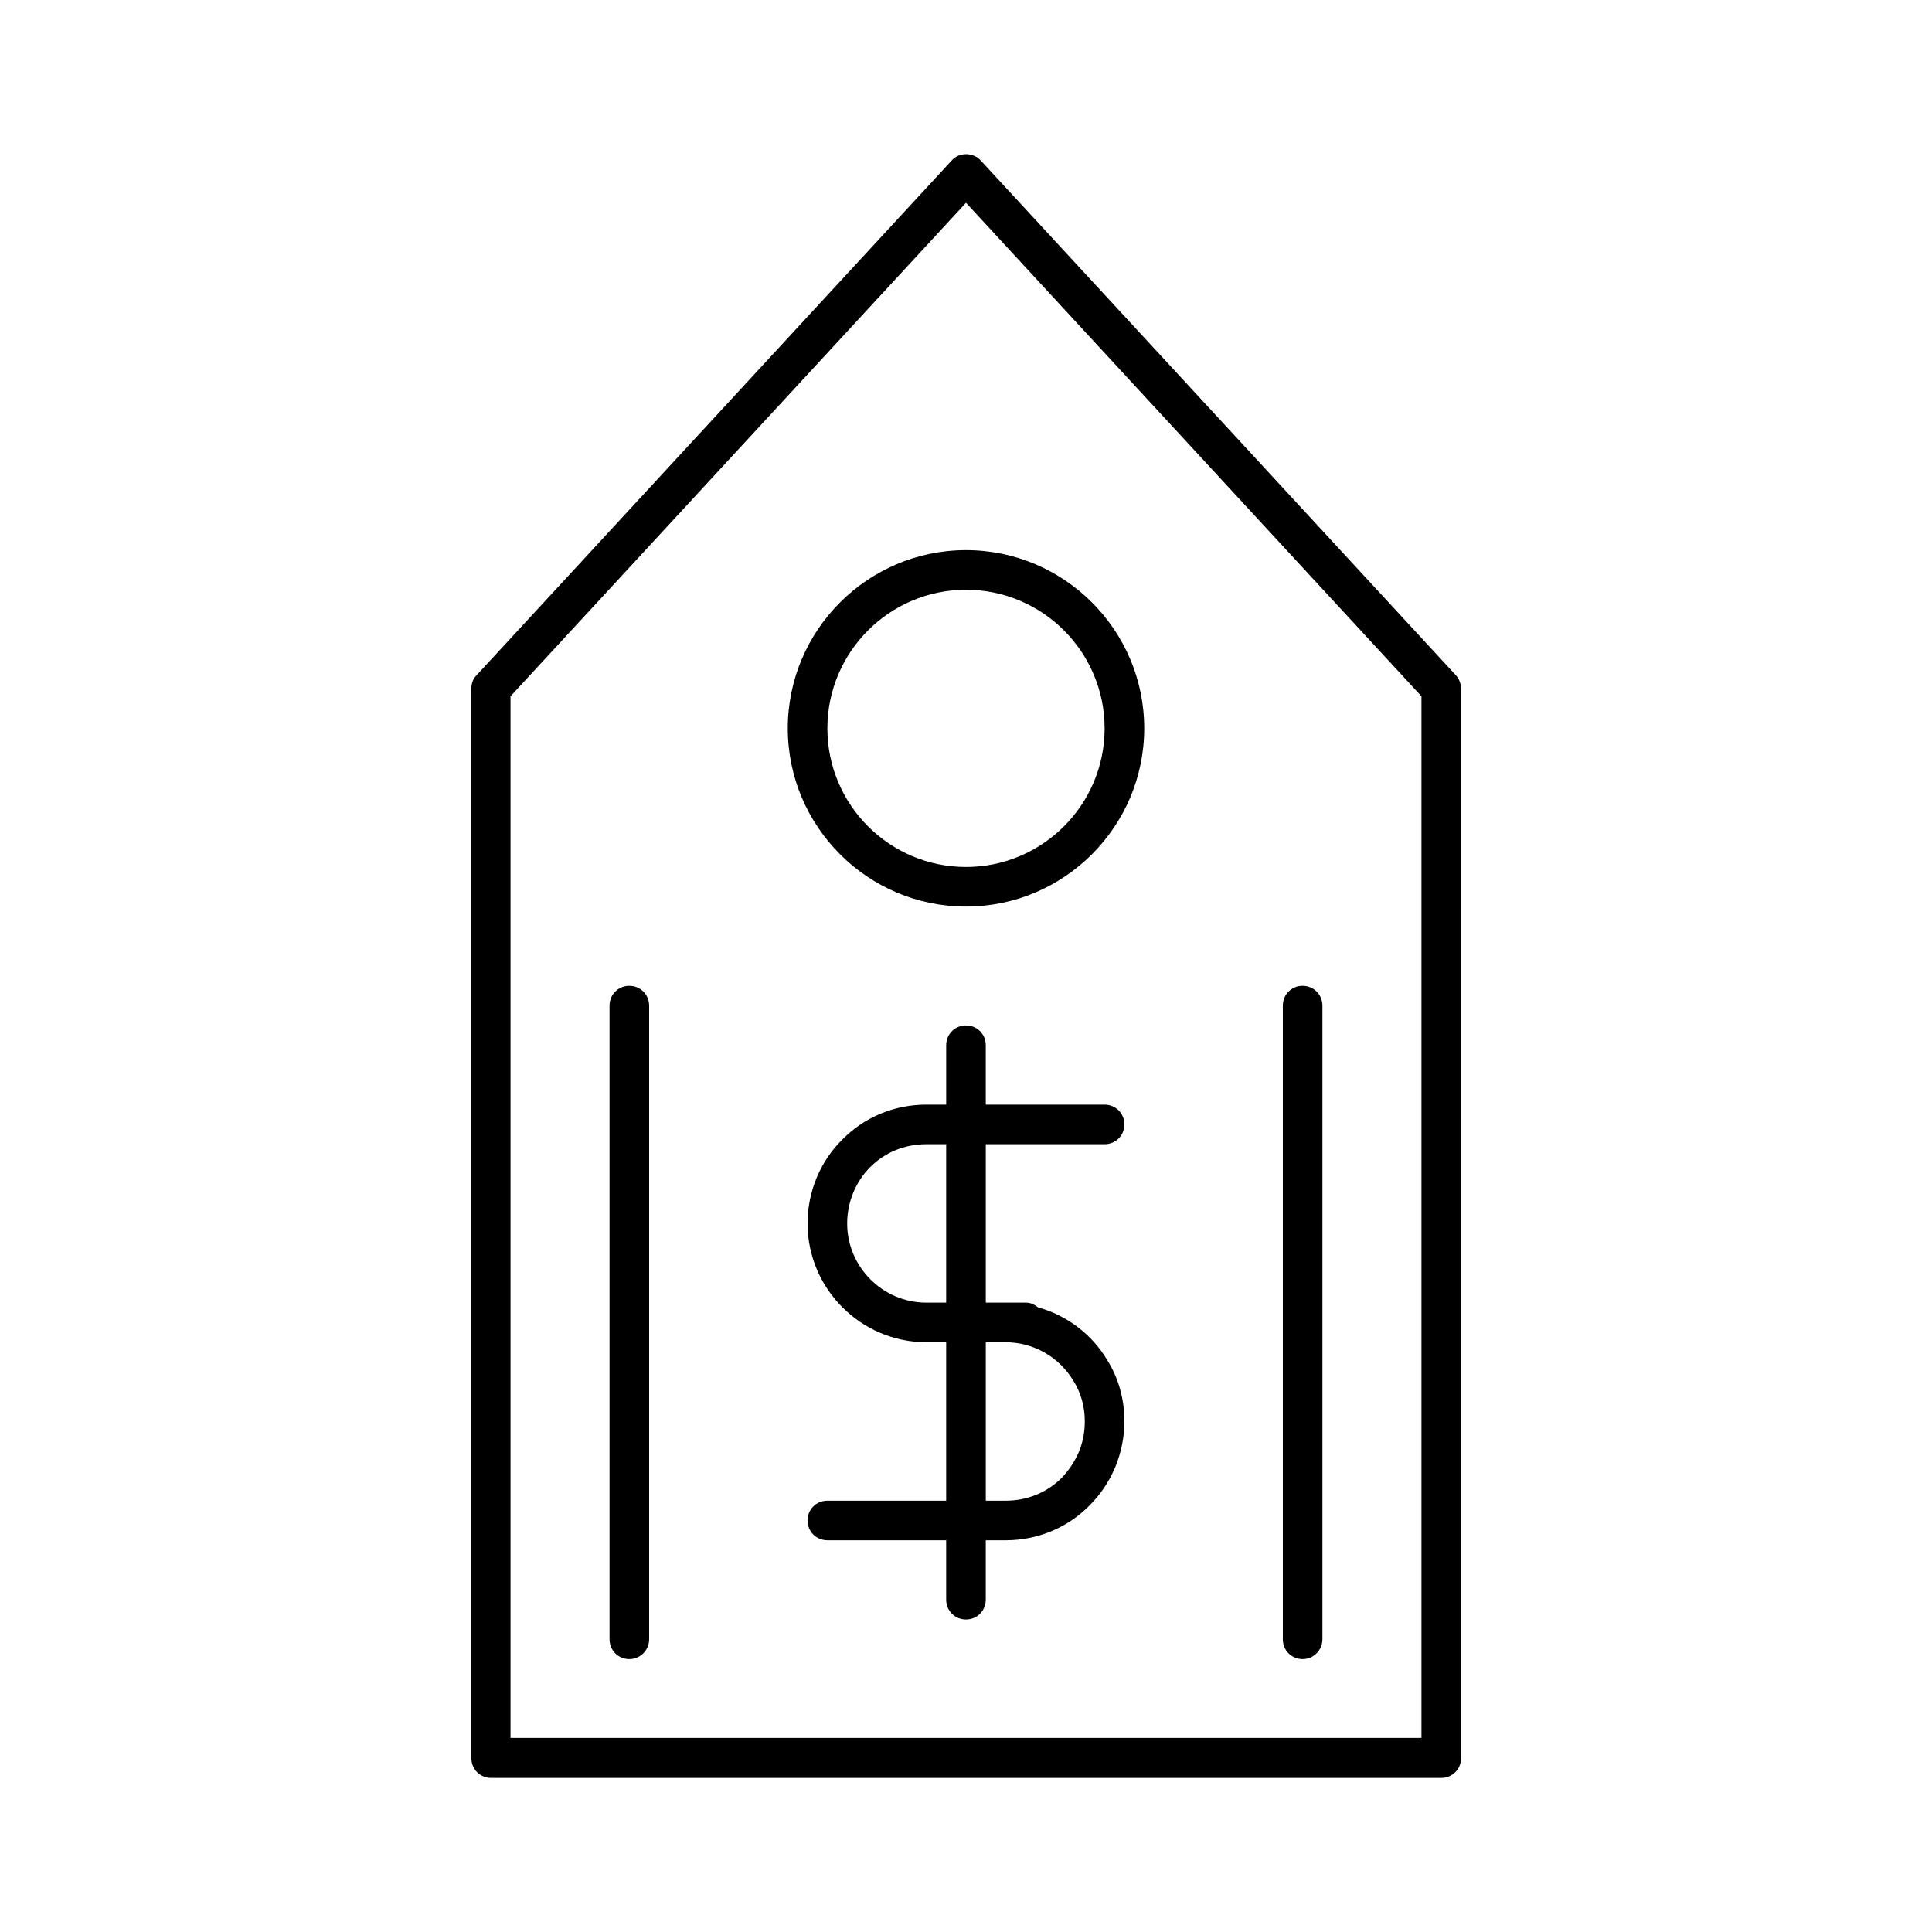
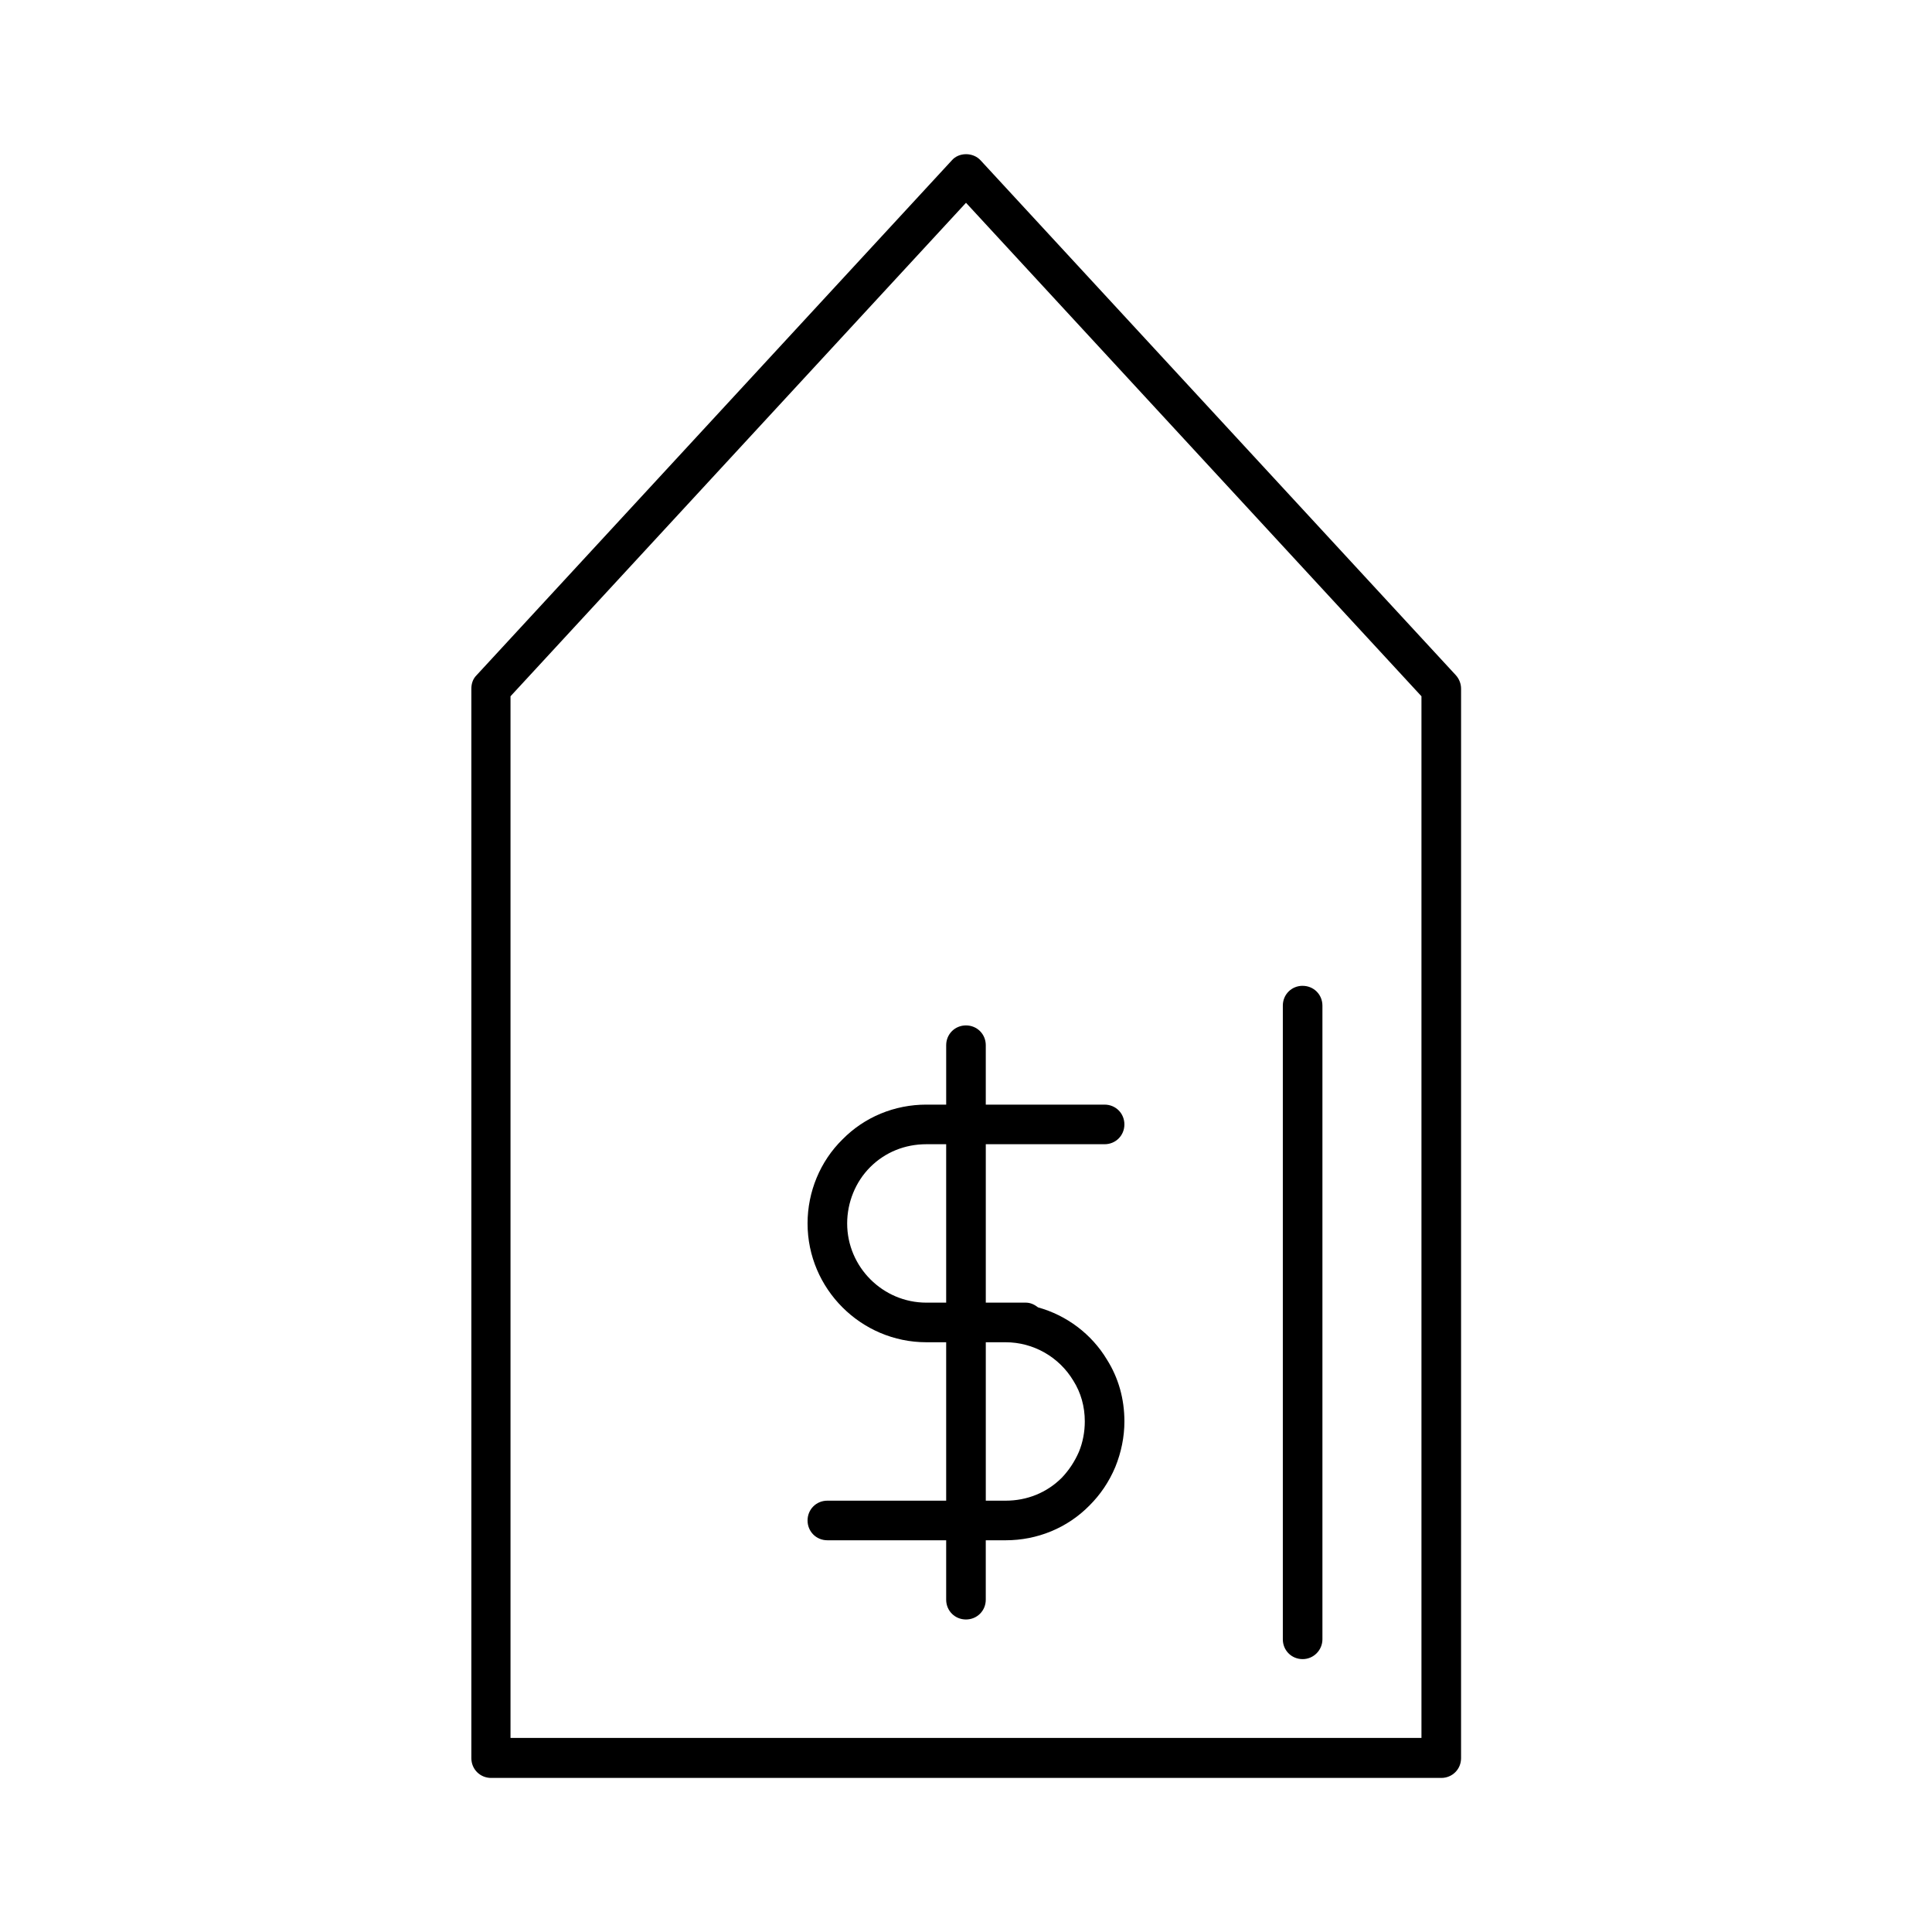
<svg xmlns="http://www.w3.org/2000/svg" fill="#000000" width="800px" height="800px" version="1.1" viewBox="144 144 512 512">
  <g>
    <path d="m436.73 447.23c2.938 0 5.246-2.309 5.246-5.246s-2.309-5.246-5.246-5.246h-31.488v-15.746c0-2.938-2.309-5.246-5.246-5.246s-5.246 2.309-5.246 5.246v15.742h-5.25c-8.398 0-16.375 3.254-22.25 9.238-5.879 5.769-9.238 13.852-9.238 22.25 0 17.32 14.168 31.488 31.488 31.488h5.246v41.984h-31.488c-2.938 0-5.246 2.309-5.246 5.246s2.309 5.246 5.246 5.246h31.488v15.746c0 2.938 2.309 5.246 5.246 5.246s5.246-2.309 5.246-5.246v-15.742h5.254c8.398 0 16.375-3.254 22.25-9.238 2.832-2.832 5.144-6.191 6.824-10.18 1.574-3.883 2.414-7.977 2.414-12.07 0-5.984-1.574-11.547-4.617-16.375-4.094-6.824-10.707-11.754-18.262-13.855-0.945-0.734-1.996-1.258-3.254-1.258h-10.602v-41.984zm-41.984 41.984h-5.246c-11.547 0-20.992-9.445-20.992-20.992 0-5.562 2.203-11.02 6.086-14.906 3.988-3.988 9.238-6.086 14.906-6.086h5.246zm15.746 10.496c7.348 0 14.168 3.883 17.949 10.18 1.992 3.148 3.043 6.824 3.043 10.812 0 2.731-0.523 5.562-1.574 8.082-1.156 2.625-2.625 4.828-4.512 6.824-3.988 3.988-9.238 6.086-14.906 6.086h-5.246v-41.984z" />
    <path d="m525.95 615.17c2.938 0 5.246-2.309 5.246-5.246l0.004-283.39c0-1.363-0.523-2.625-1.363-3.57l-125.95-136.45c-1.996-2.203-5.773-2.203-7.66 0l-125.95 136.45c-0.945 0.945-1.363 2.203-1.363 3.57v283.39c0 2.938 2.309 5.246 5.246 5.246zm-246.66-286.65 120.71-130.78 120.7 130.78v276.05h-241.41z" />
-     <path d="m400 289.79c-26.031 0-47.23 21.203-47.23 47.23 0 26.031 21.203 47.23 47.23 47.23 26.031 0 47.23-21.203 47.23-47.23 0-26.027-21.203-47.23-47.23-47.23zm0 83.969c-20.258 0-36.734-16.48-36.734-36.734 0-20.258 16.48-36.734 36.734-36.734 20.258 0 36.734 16.48 36.734 36.734 0 20.258-16.48 36.734-36.734 36.734z" />
-     <path d="m310.78 405.25c-2.938 0-5.246 2.309-5.246 5.246v167.94c0 2.938 2.309 5.246 5.246 5.246 2.941 0.004 5.25-2.41 5.25-5.246v-167.93c0-2.941-2.309-5.25-5.25-5.25z" />
    <path d="m489.21 405.25c-2.938 0-5.246 2.309-5.246 5.246v167.94c0 2.938 2.309 5.246 5.246 5.246 2.938 0.004 5.246-2.41 5.246-5.246v-167.93c0-2.941-2.309-5.25-5.246-5.25z" />
  </g>
</svg>